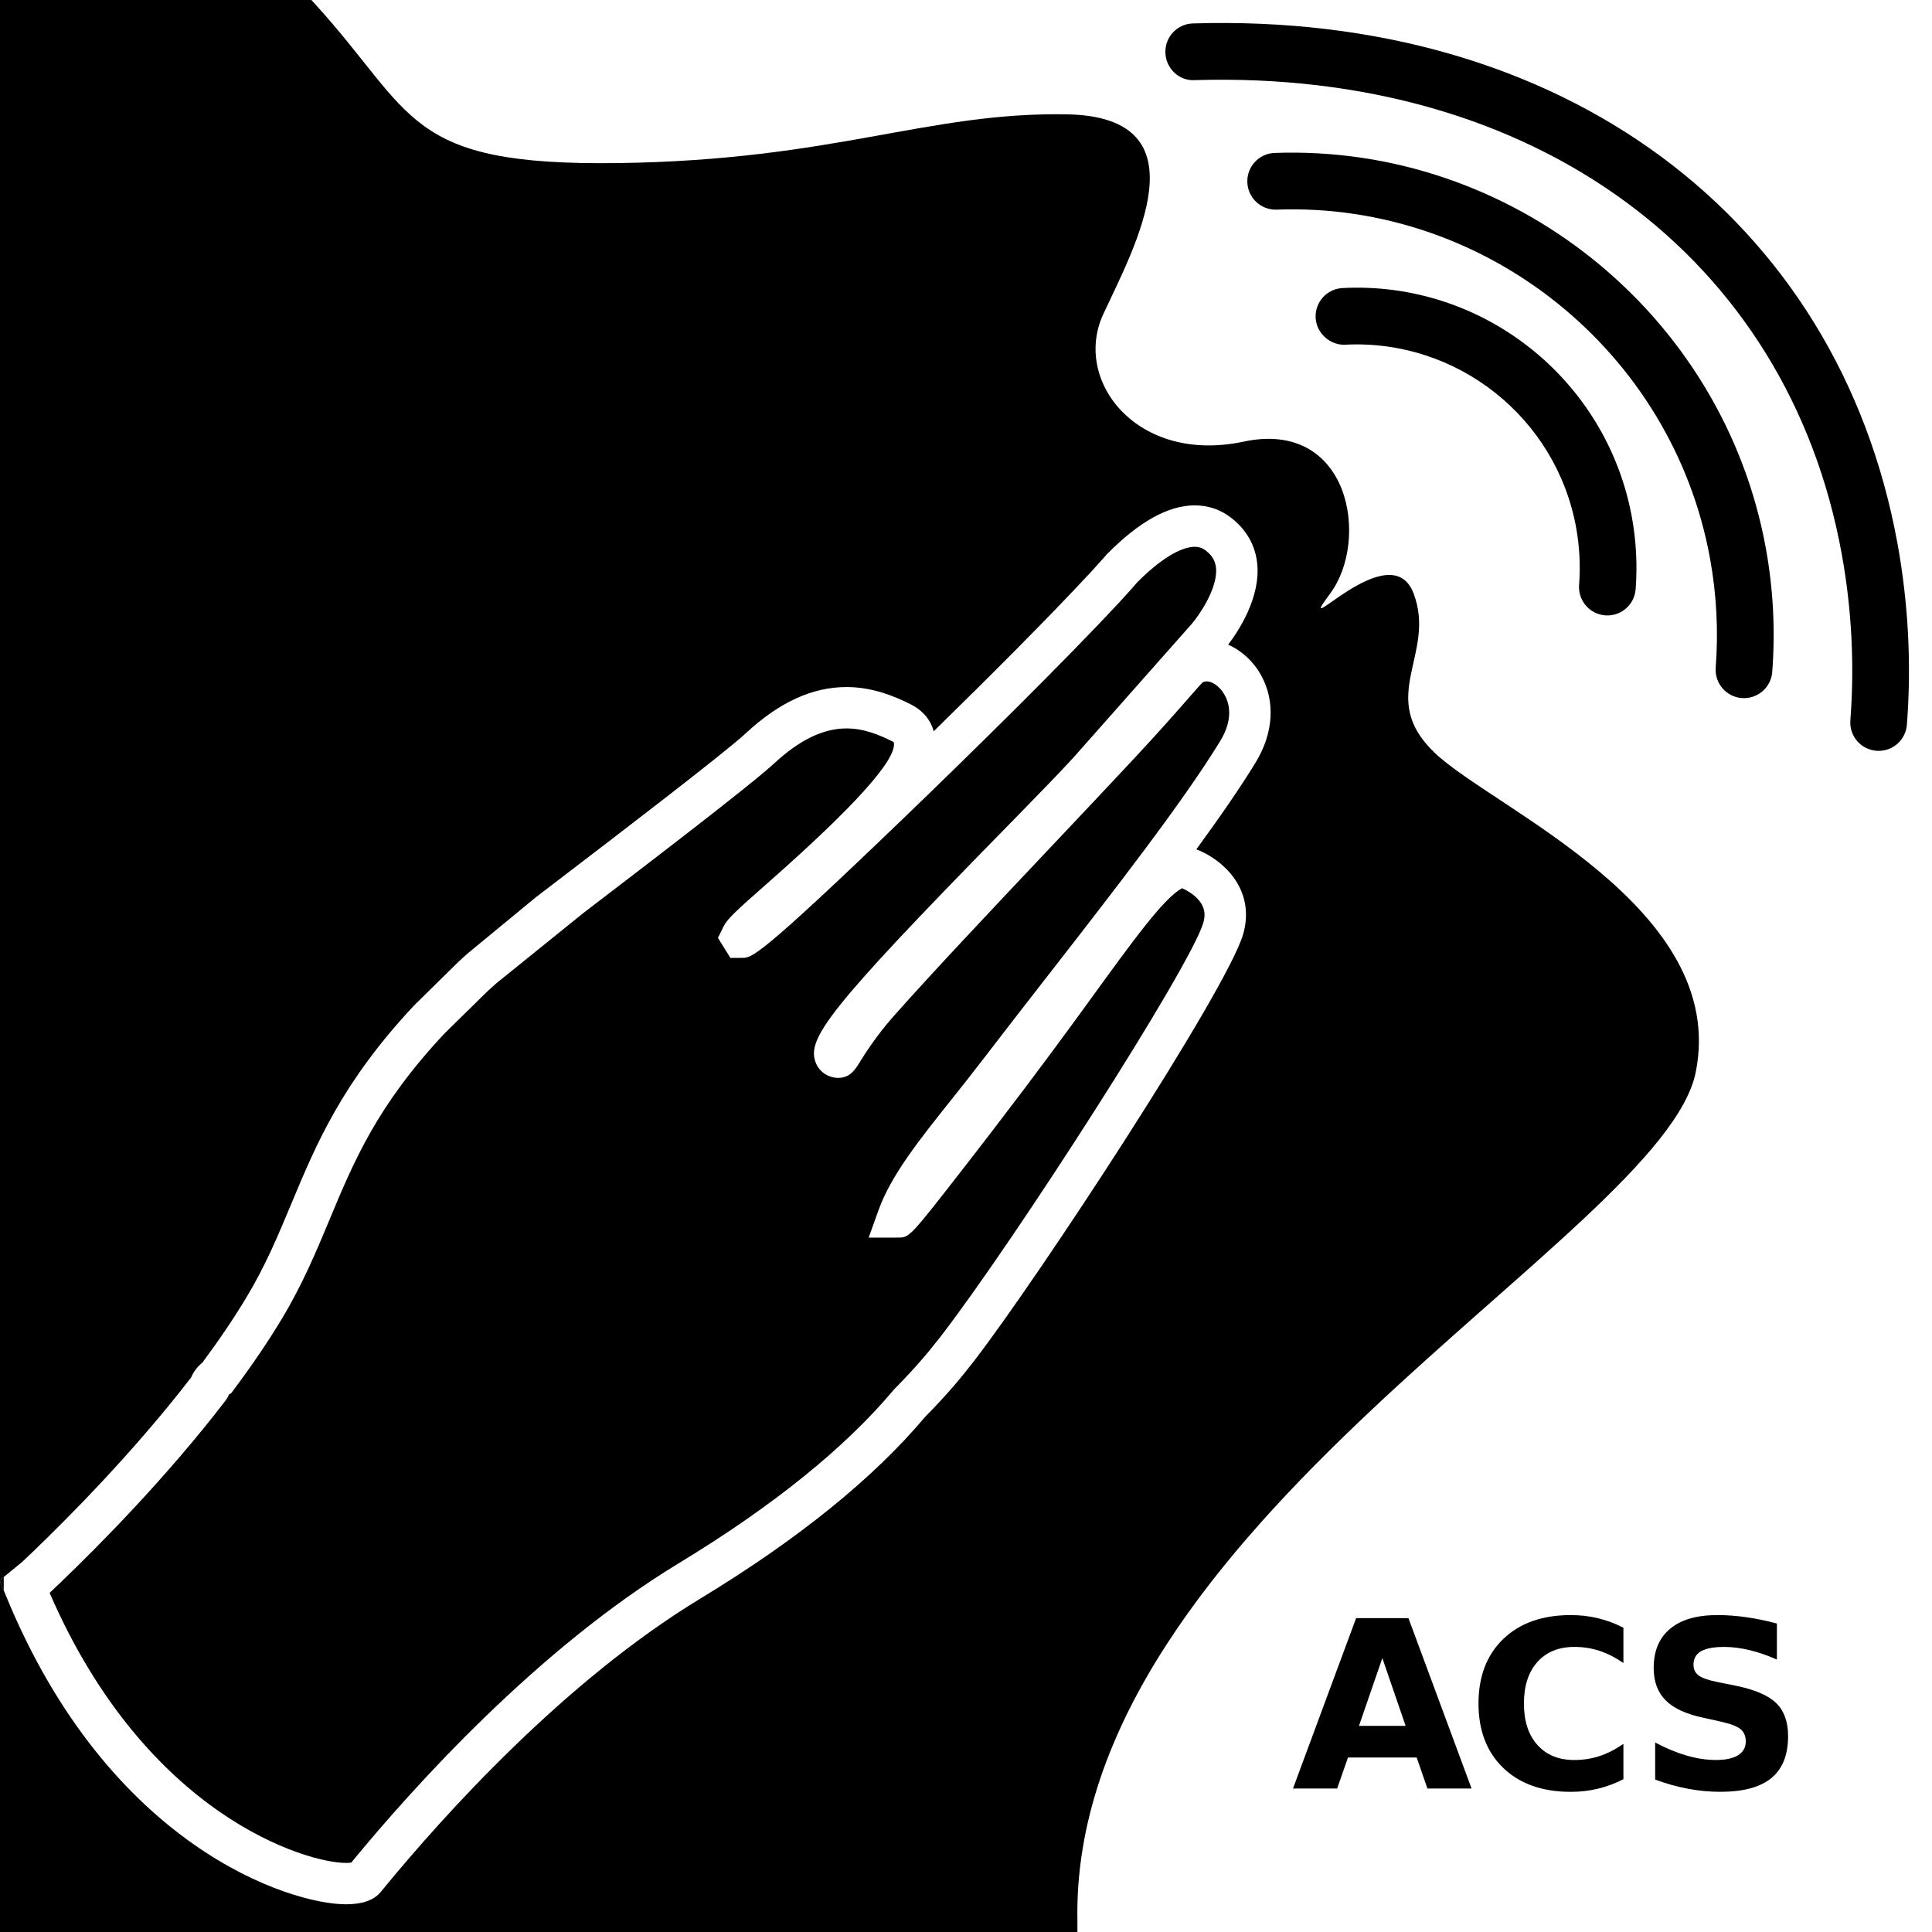
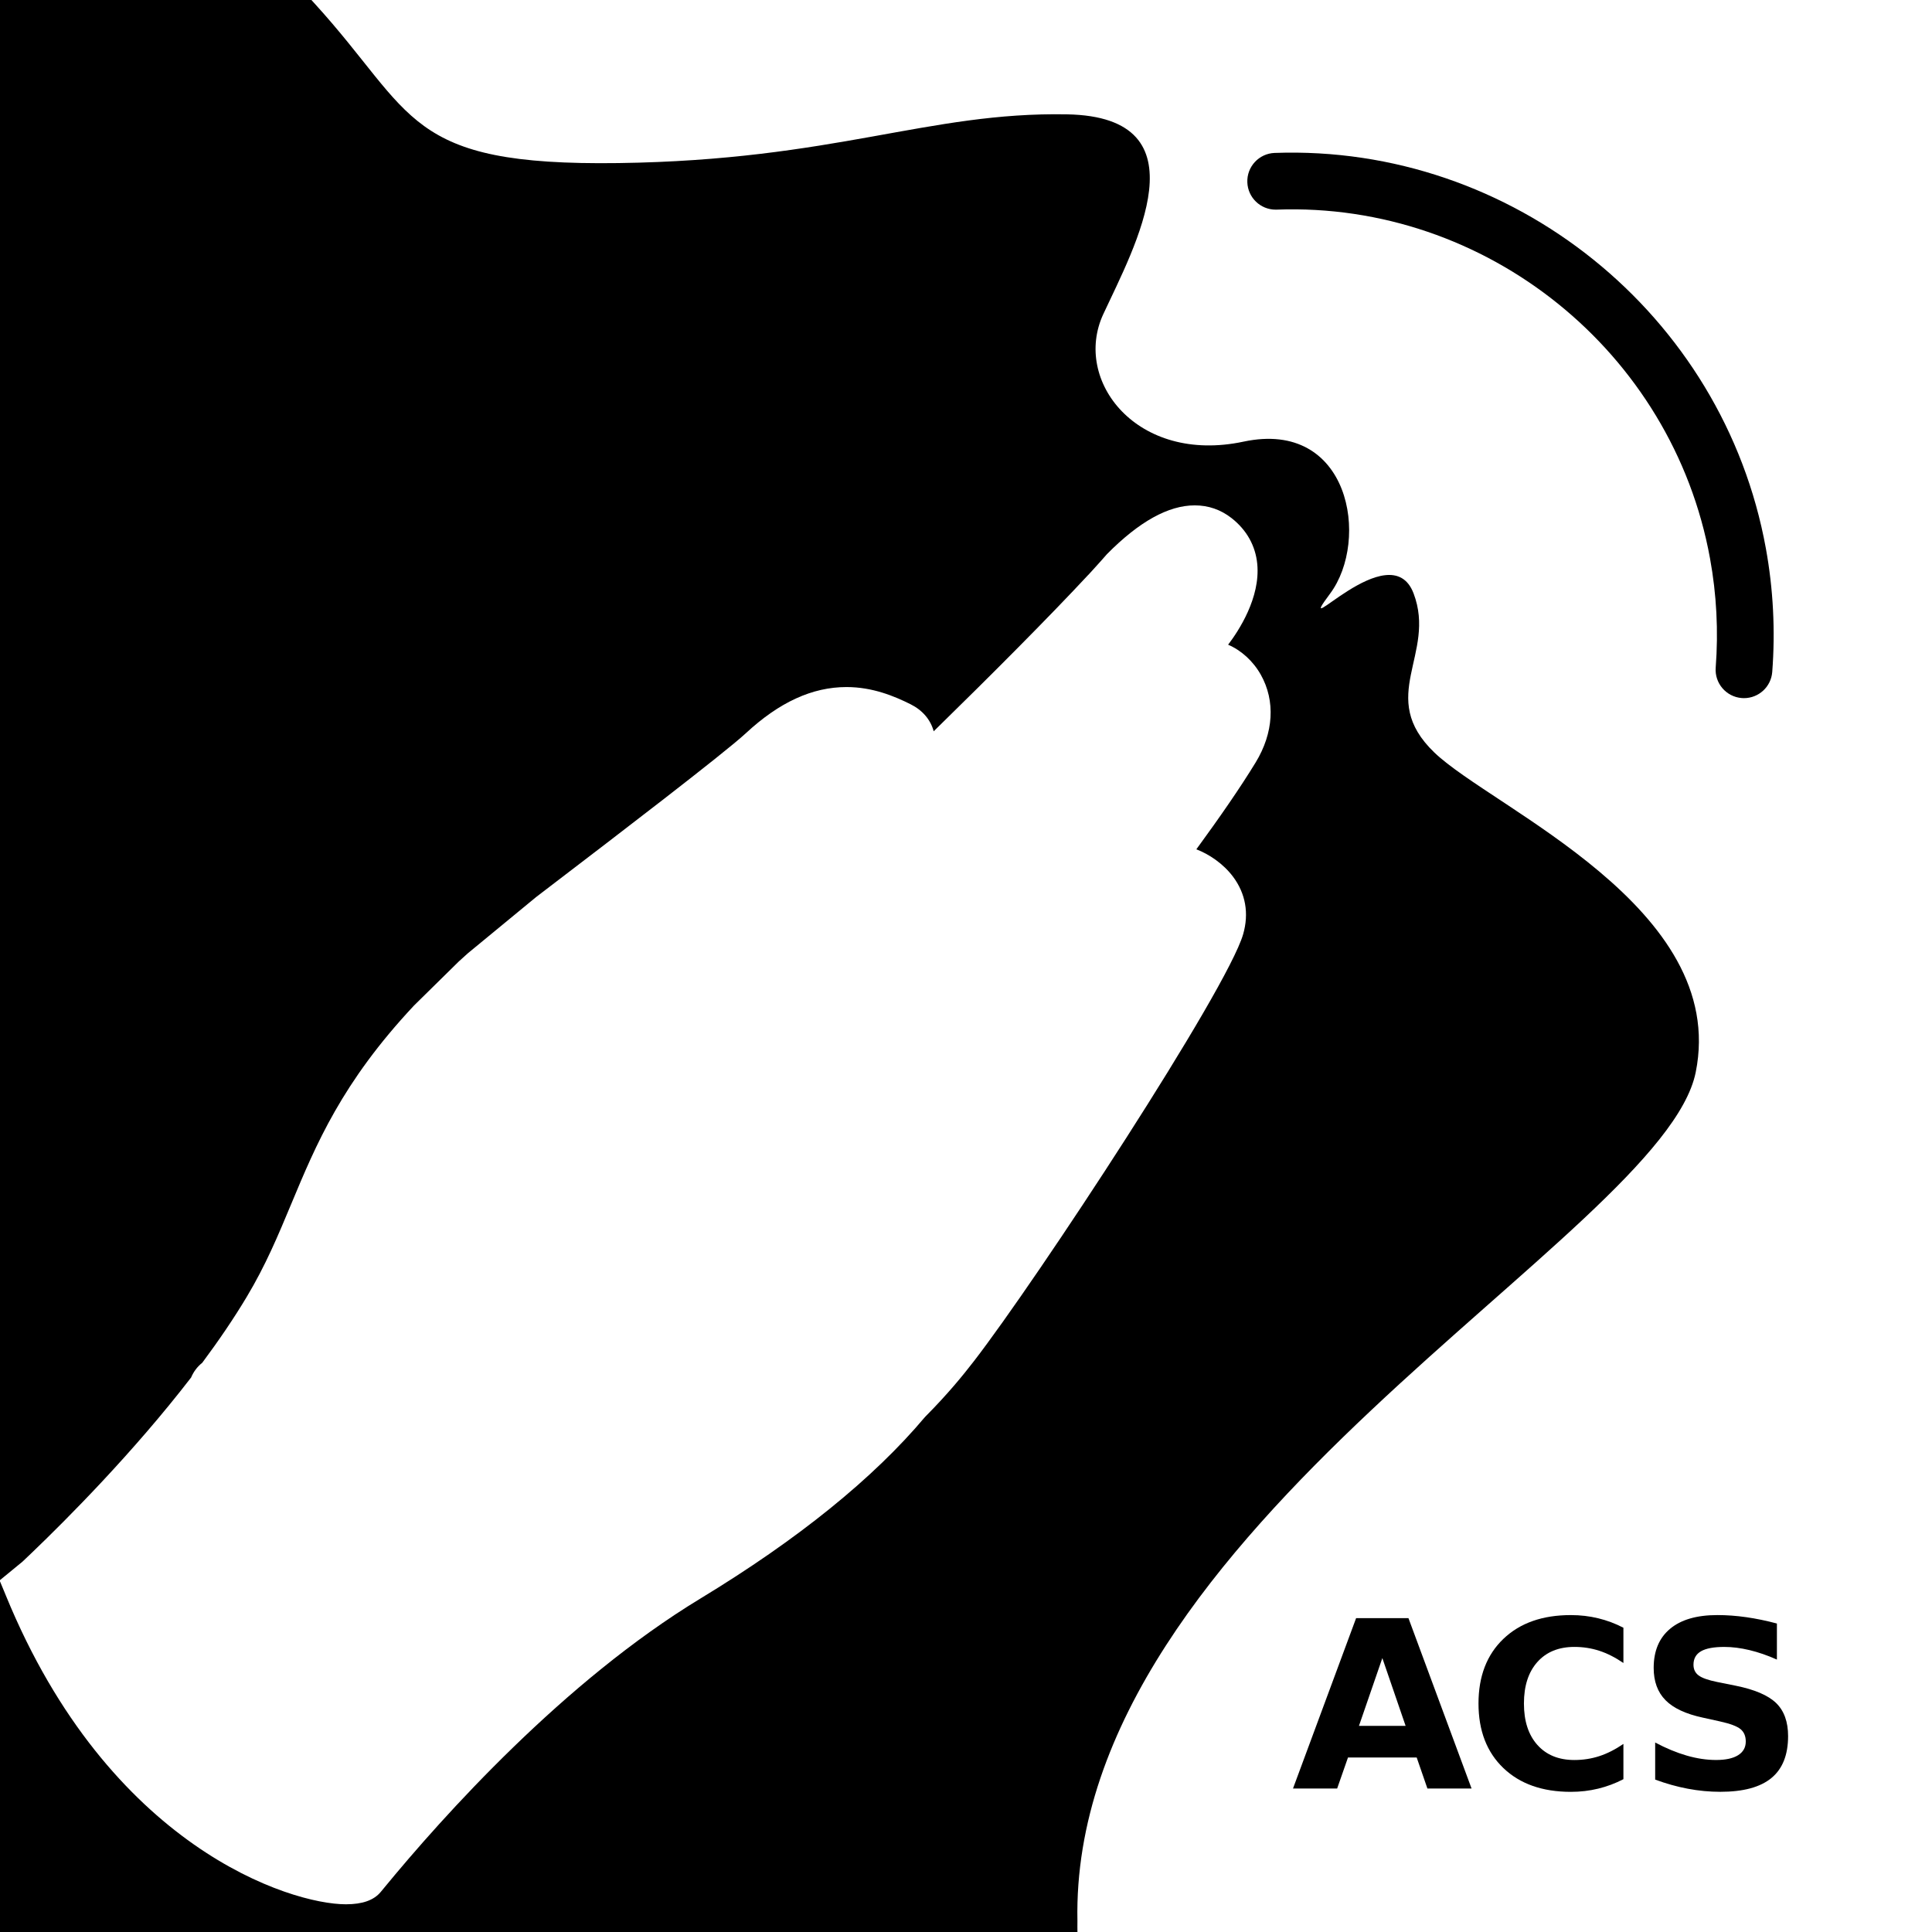
<svg xmlns="http://www.w3.org/2000/svg" version="1.1" id="Calque_1" x="0px" y="0px" width="119.055px" height="119.055px" viewBox="0 0 119.055 119.055" enable-background="new 0 0 119.055 119.055" xml:space="preserve">
-   <path d="M21.312,114.798c0.154,0,0.263-0.01,0.333-0.02l0.018-0.022c3.791-4.612,11.452-13.141,20.17-18.429  c5.792-3.513,10.249-7.11,13.247-10.691l0.075-0.081c1.329-1.334,2.208-2.42,2.826-3.218c4.475-5.788,15.383-22.758,16.17-25.473  c0.132-0.453,0.092-0.829-0.126-1.182c-0.308-0.502-0.876-0.819-1.189-0.947c-1.14,0.639-2.932,3.11-5.766,7.019l-0.119,0.164  c-2.858,3.94-5.549,7.458-7.303,9.715c-3.597,4.629-3.597,4.629-4.302,4.63l-1.817,0.003l0.615-1.712  c0.766-2.129,2.501-4.306,4.51-6.826c0.61-0.766,1.246-1.563,1.884-2.398c1.262-1.648,2.604-3.373,3.957-5.112  c4.137-5.315,8.415-10.812,10.701-14.559c0.843-1.382,0.533-2.364,0.273-2.827c-0.405-0.723-1.08-1.003-1.39-0.754  c-0.079,0.075-0.442,0.489-0.826,0.927c-0.733,0.837-1.842,2.102-3.403,3.774c-1.482,1.59-3.205,3.413-4.976,5.289  c-3.634,3.847-7.39,7.825-9.798,10.542c-1.094,1.235-1.791,2.354-2.126,2.892c-0.255,0.41-0.573,0.921-1.299,0.921l-0.161-0.01  c-0.59-0.075-1.055-0.443-1.243-0.985c-0.5-1.438,0.792-3.247,11.416-14.095c2.219-2.265,4.135-4.222,4.976-5.205  c0.136-0.159,5.691-6.432,6.804-7.688c0.419-0.486,1.614-2.187,1.491-3.444c-0.042-0.426-0.238-0.762-0.617-1.059  c-0.211-0.165-0.432-0.242-0.695-0.242c-0.873,0-2.164,0.797-3.541,2.188c-0.185,0.22-0.451,0.516-0.737,0.829l-0.357,0.391  c-0.012,0.016-0.023,0.032-0.035,0.048l-0.023,0.013c-3.329,3.581-9.014,9.184-13.225,13.233c-8.972,8.629-9.373,8.63-9.979,8.63  l-0.718,0.001l-0.765-1.233l0.35-0.716c0.253-0.488,0.847-1.023,2.685-2.641c5.405-4.756,8.029-7.683,7.8-8.702  c-0.007,0-0.039-0.025-0.104-0.058c-0.785-0.391-1.732-0.791-2.807-0.791c-1.438,0-2.901,0.709-4.474,2.168  c-1.431,1.327-8.129,6.444-11.727,9.193l-5.386,4.35c-0.216,0.192-0.369,0.331-0.521,0.469l-2.659,2.61  c-4.149,4.42-5.582,7.856-7.098,11.494c-0.81,1.943-1.647,3.952-2.917,6.068c-0.836,1.396-1.844,2.883-2.995,4.419l-0.143,0.19  l-0.144,0.09l-0.04,0.106l-0.144,0.236c-3.709,4.839-7.971,9.113-10.182,11.23c-0.197,0.191-0.381,0.366-0.545,0.52l-0.134,0.126  C9.033,111.948,18.938,114.798,21.312,114.798z" />
-   <path d="M82.728,17.751c-0.964,0.05-1.705,0.871-1.655,1.835c0.05,0.965,0.919,1.712,1.835,1.655  c6.882-0.349,12.984,4.49,14.217,11.268c0.212,1.171,0.273,2.36,0.183,3.534c-0.074,0.962,0.646,1.803,1.607,1.877  c0.046,0.004,0.092,0.005,0.137,0.005c0.904,0,1.67-0.696,1.74-1.613c0.114-1.472,0.037-2.96-0.228-4.427  C99.018,23.384,91.372,17.298,82.728,17.751z" />
  <path d="M83.567,99.715l-3.889,10.498h2.721l0.668-1.912H87.3l0.661,1.912h2.721l-3.889-10.498H83.567z M83.743,106.353l1.441-4.177  l1.434,4.177H83.743z" />
  <path d="M104.495,66.075c2.049-10.148-12.514-16.256-16.104-19.701c-3.59-3.447,0.147-6.05-1.283-9.809  c-1.432-3.76-7.602,3.313-5.144,0.015c2.46-3.299,1.224-10.762-5.335-9.365c-6.557,1.397-10.543-3.754-8.643-7.853  c1.901-4.1,6.377-12.161-2.236-12.316c-8.586-0.155-14.29,2.82-27.64,3.003C24.91,10.23,25.627,7.065,19.399,0.23  C19.329,0.153,19.263,0.078,19.19,0H0v97.37l0.231-0.189l1.156-0.949l0.581-0.553c2.141-2.052,6.235-6.157,9.809-10.794  c0.153-0.362,0.382-0.666,0.686-0.907c1.05-1.411,1.969-2.772,2.733-4.047c1.174-1.957,1.939-3.793,2.75-5.737  c1.535-3.681,3.121-7.487,7.568-12.232l2.755-2.711c0.228-0.209,0.392-0.358,0.562-0.508l4.207-3.465l1.378-1.054  c3.311-2.529,10.199-7.792,11.541-9.037c2.066-1.917,4.097-2.849,6.208-2.849c1.613,0,2.956,0.566,3.946,1.059  c0.737,0.368,1.233,0.952,1.426,1.667c3.583-3.503,7.158-7.093,9.527-9.642l0.003,0.002l0.389-0.428  c0.274-0.3,0.523-0.578,0.753-0.844c1.995-2.019,3.796-3.01,5.414-3.01c0.841,0,1.604,0.264,2.269,0.785  c0.929,0.727,1.477,1.705,1.584,2.829c0.198,2.077-1.145,4.117-1.796,4.972c0.812,0.351,1.538,1.004,2.016,1.853  c0.906,1.614,0.79,3.584-0.32,5.404c-0.947,1.553-2.211,3.377-3.654,5.352c0.775,0.293,1.656,0.883,2.255,1.679  c0.782,1.041,1,2.271,0.628,3.557c-1,3.448-12.656,21.219-16.603,26.323c-0.657,0.85-1.591,2.003-2.998,3.419  c-3.177,3.781-7.834,7.547-13.844,11.192c-8.396,5.092-15.835,13.38-19.522,17.867l-0.173,0.209  c-0.424,0.514-1.127,0.764-2.149,0.764c-3.415,0-14.595-3.496-20.957-19.033l-0.124-0.302L0,97.45v21.605h66.395  c-0.011-0.226,0.004-0.446-0.001-0.67C65.897,94.126,102.466,76.129,104.495,66.075z" />
  <path d="M105.726,41.14c-0.074,0.962,0.646,1.802,1.608,1.876c0.046,0.003,0.091,0.005,0.136,0.005c0.904,0,1.67-0.697,1.74-1.614  c0.195-2.549,0.063-5.113-0.394-7.621C106.193,19.36,93.187,8.896,78.546,9.424c-0.964,0.036-1.718,0.846-1.682,1.811  c0.034,0.943,0.81,1.684,1.745,1.684c0.021,0,0.043,0,0.065-0.001c12.921-0.482,24.388,8.768,26.702,21.494  C105.781,36.625,105.898,38.889,105.726,41.14z" />
-   <path d="M73.615,4.938c20.897-0.637,36.535,10.823,39.878,29.201c0.615,3.396,0.794,6.845,0.531,10.25  c-0.074,0.962,0.646,1.803,1.607,1.876c0.046,0.004,0.092,0.005,0.137,0.005c0.904,0,1.67-0.697,1.74-1.613  c0.286-3.704,0.092-7.452-0.576-11.143c-3.671-20.179-20.708-32.769-43.425-32.07c-0.965,0.029-1.723,0.835-1.693,1.8  S72.653,4.997,73.615,4.938z" />
  <path d="M106.958,103.878l-1.153-0.232c-0.548-0.112-0.927-0.247-1.135-0.404c-0.209-0.157-0.313-0.376-0.313-0.657  c0-0.375,0.155-0.651,0.464-0.83c0.31-0.178,0.788-0.267,1.435-0.267c0.487,0,1.006,0.065,1.554,0.196  c0.549,0.132,1.111,0.326,1.688,0.584v-2.222c-0.651-0.174-1.281-0.304-1.891-0.391s-1.203-0.13-1.779-0.13  c-1.266,0-2.236,0.281-2.911,0.844s-1.013,1.366-1.013,2.412c0,0.834,0.243,1.497,0.729,1.989c0.484,0.492,1.252,0.851,2.303,1.076  l1.047,0.231c0.638,0.141,1.063,0.301,1.276,0.479c0.214,0.178,0.32,0.432,0.32,0.76c0,0.365-0.157,0.646-0.472,0.844  c-0.313,0.196-0.766,0.295-1.356,0.295c-0.581,0-1.185-0.09-1.811-0.271s-1.274-0.449-1.944-0.806v2.285  c0.67,0.249,1.341,0.437,2.011,0.563c0.671,0.127,1.339,0.19,2.004,0.19c1.411,0,2.46-0.282,3.146-0.848  c0.687-0.564,1.03-1.426,1.03-2.584c0-0.881-0.246-1.561-0.738-2.039C108.955,104.469,108.125,104.113,106.958,103.878z" />
  <path d="M96.797,99.526c-1.748,0-3.134,0.488-4.155,1.466s-1.533,2.306-1.533,3.983c0,1.674,0.512,2.999,1.533,3.977  c1.021,0.977,2.407,1.466,4.155,1.466c0.586,0,1.148-0.065,1.688-0.197c0.539-0.131,1.058-0.325,1.554-0.583v-2.173  c-0.501,0.342-0.996,0.593-1.483,0.752s-1.001,0.239-1.54,0.239c-0.965,0-1.725-0.31-2.277-0.928c-0.554-0.619-0.83-1.47-0.83-2.553  c0-1.088,0.276-1.94,0.83-2.56c0.553-0.618,1.313-0.928,2.277-0.928c0.539,0,1.053,0.079,1.54,0.239  c0.487,0.159,0.982,0.41,1.483,0.752v-2.173c-0.496-0.258-1.015-0.452-1.554-0.583C97.946,99.591,97.383,99.526,96.797,99.526z" />
  <polygon points="-0.024,97.39 0,97.45 0,97.37 " />
-   <polygon points="0.231,97.18 0,97.37 0,97.45 0.231,98.014 " />
-   <polygon points="19.19,0 119.055,0 119.055,0 " />
</svg>